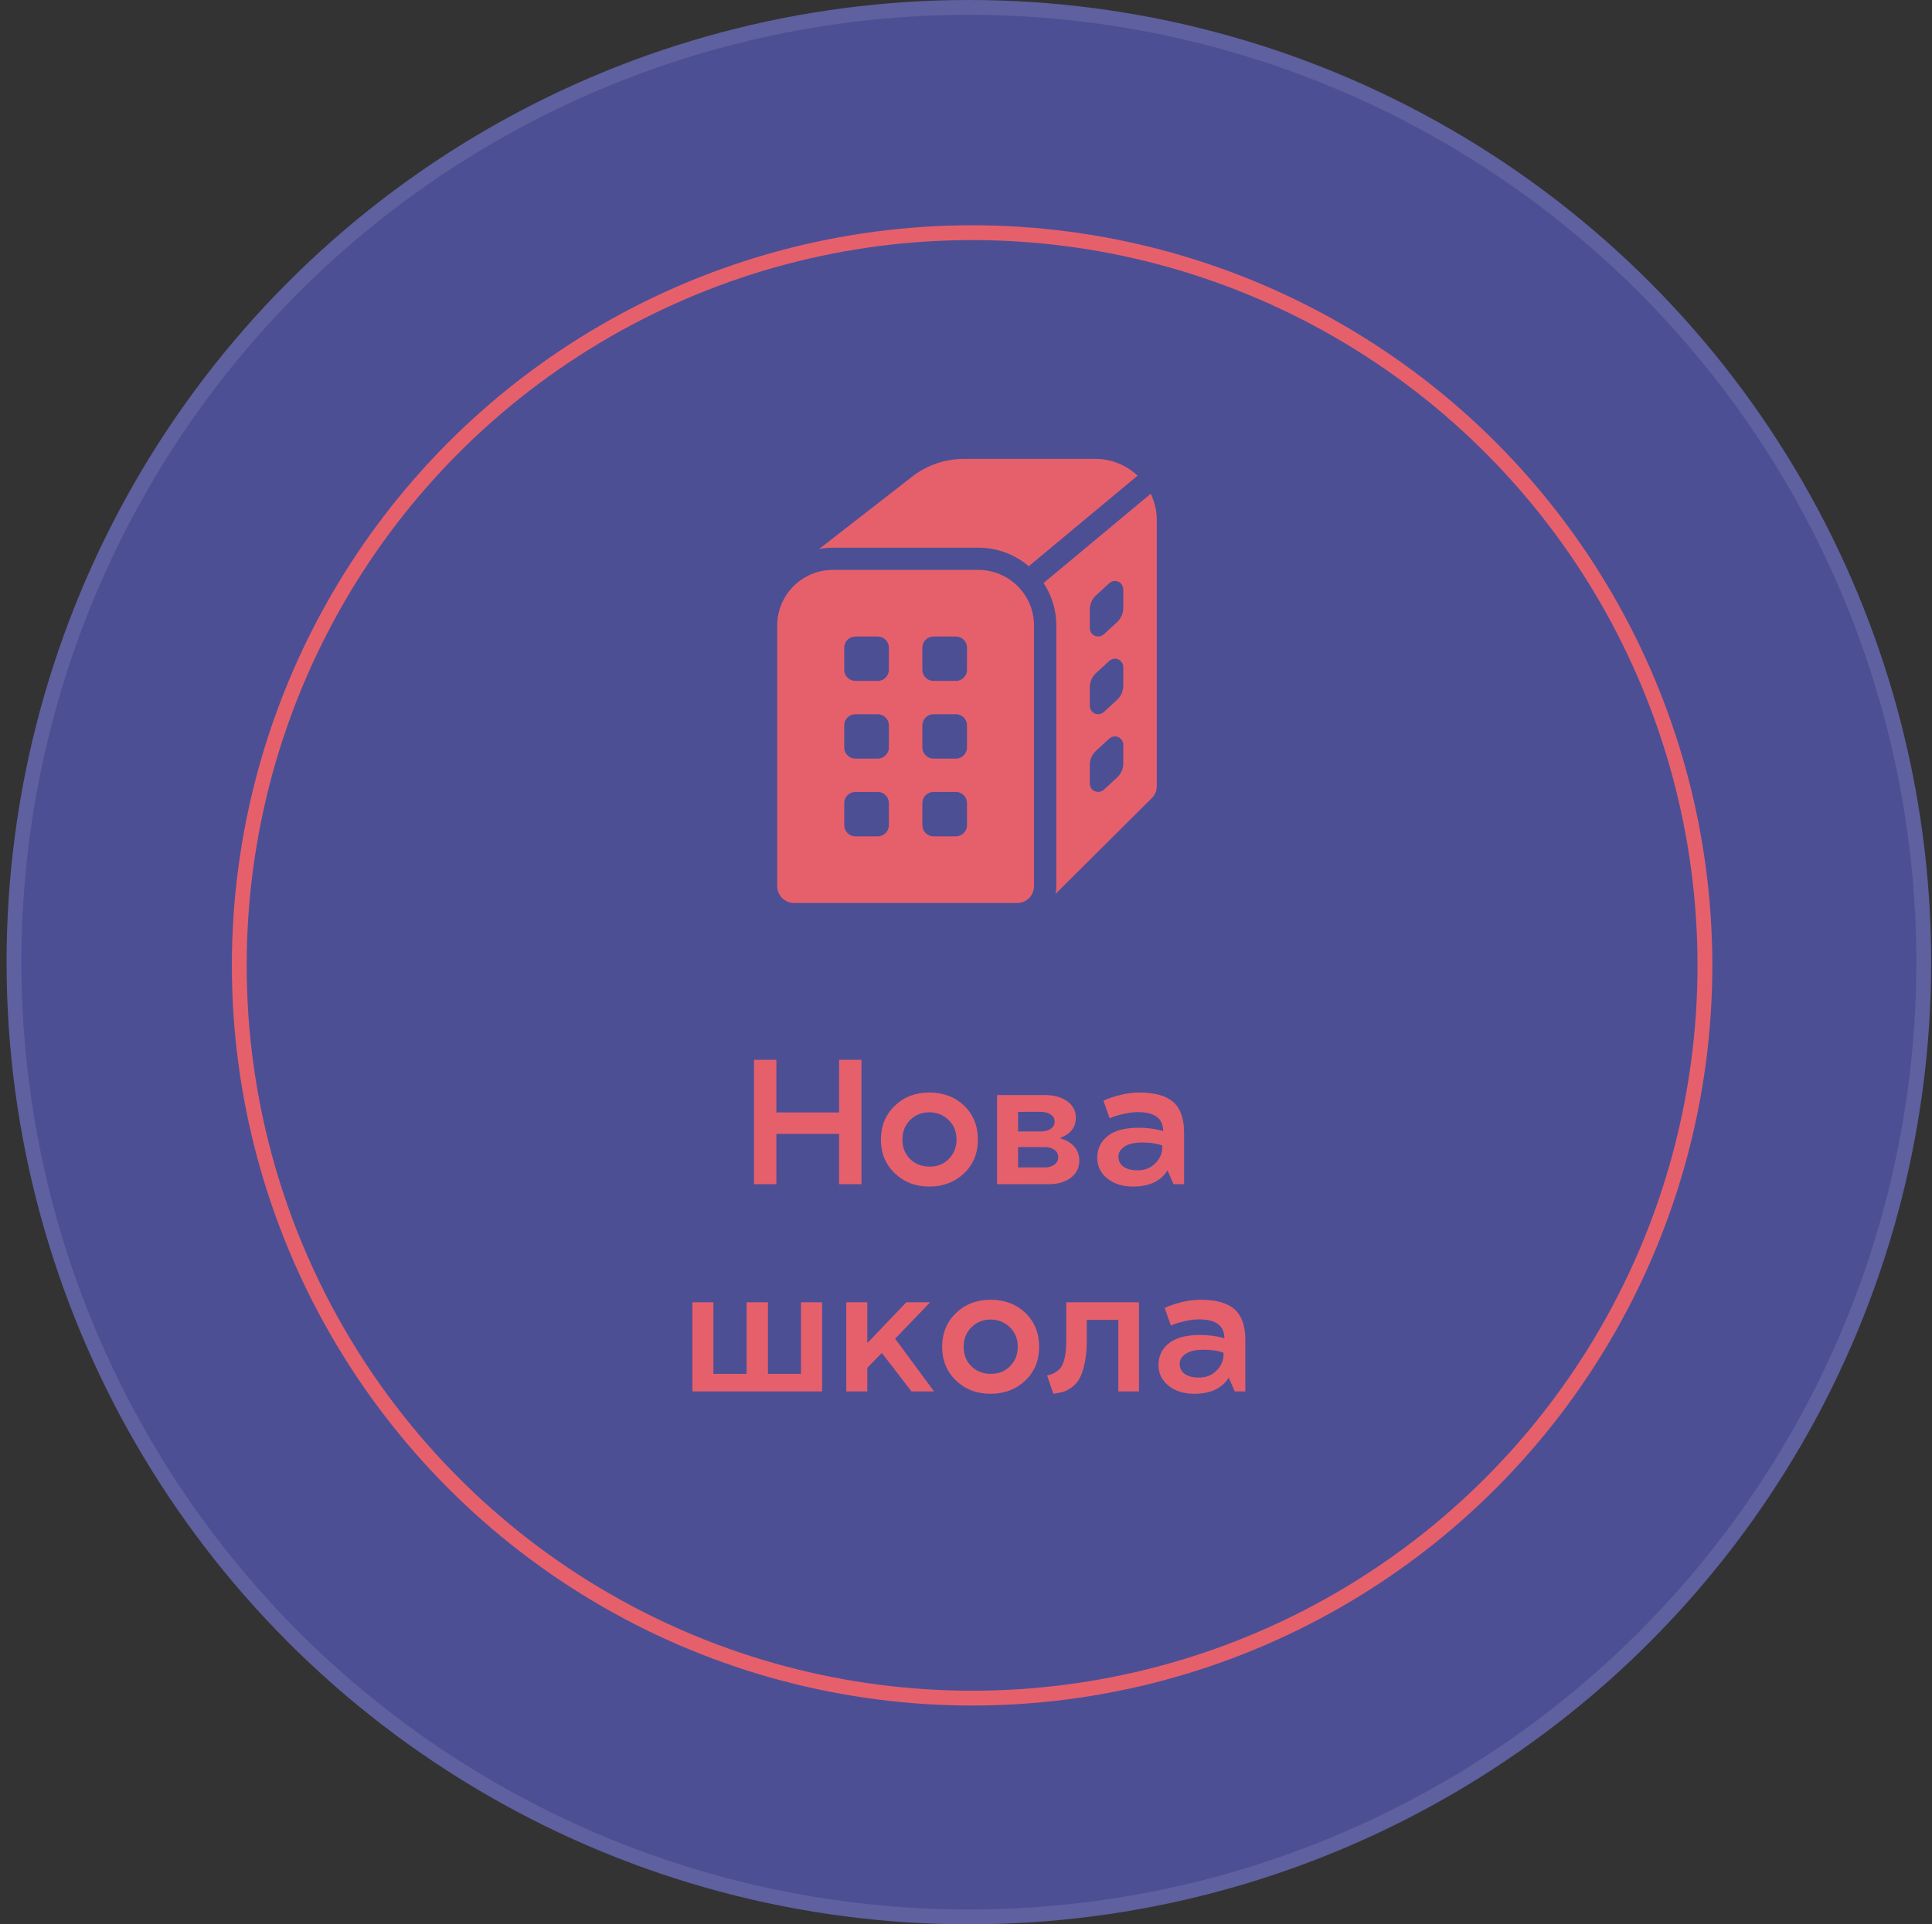
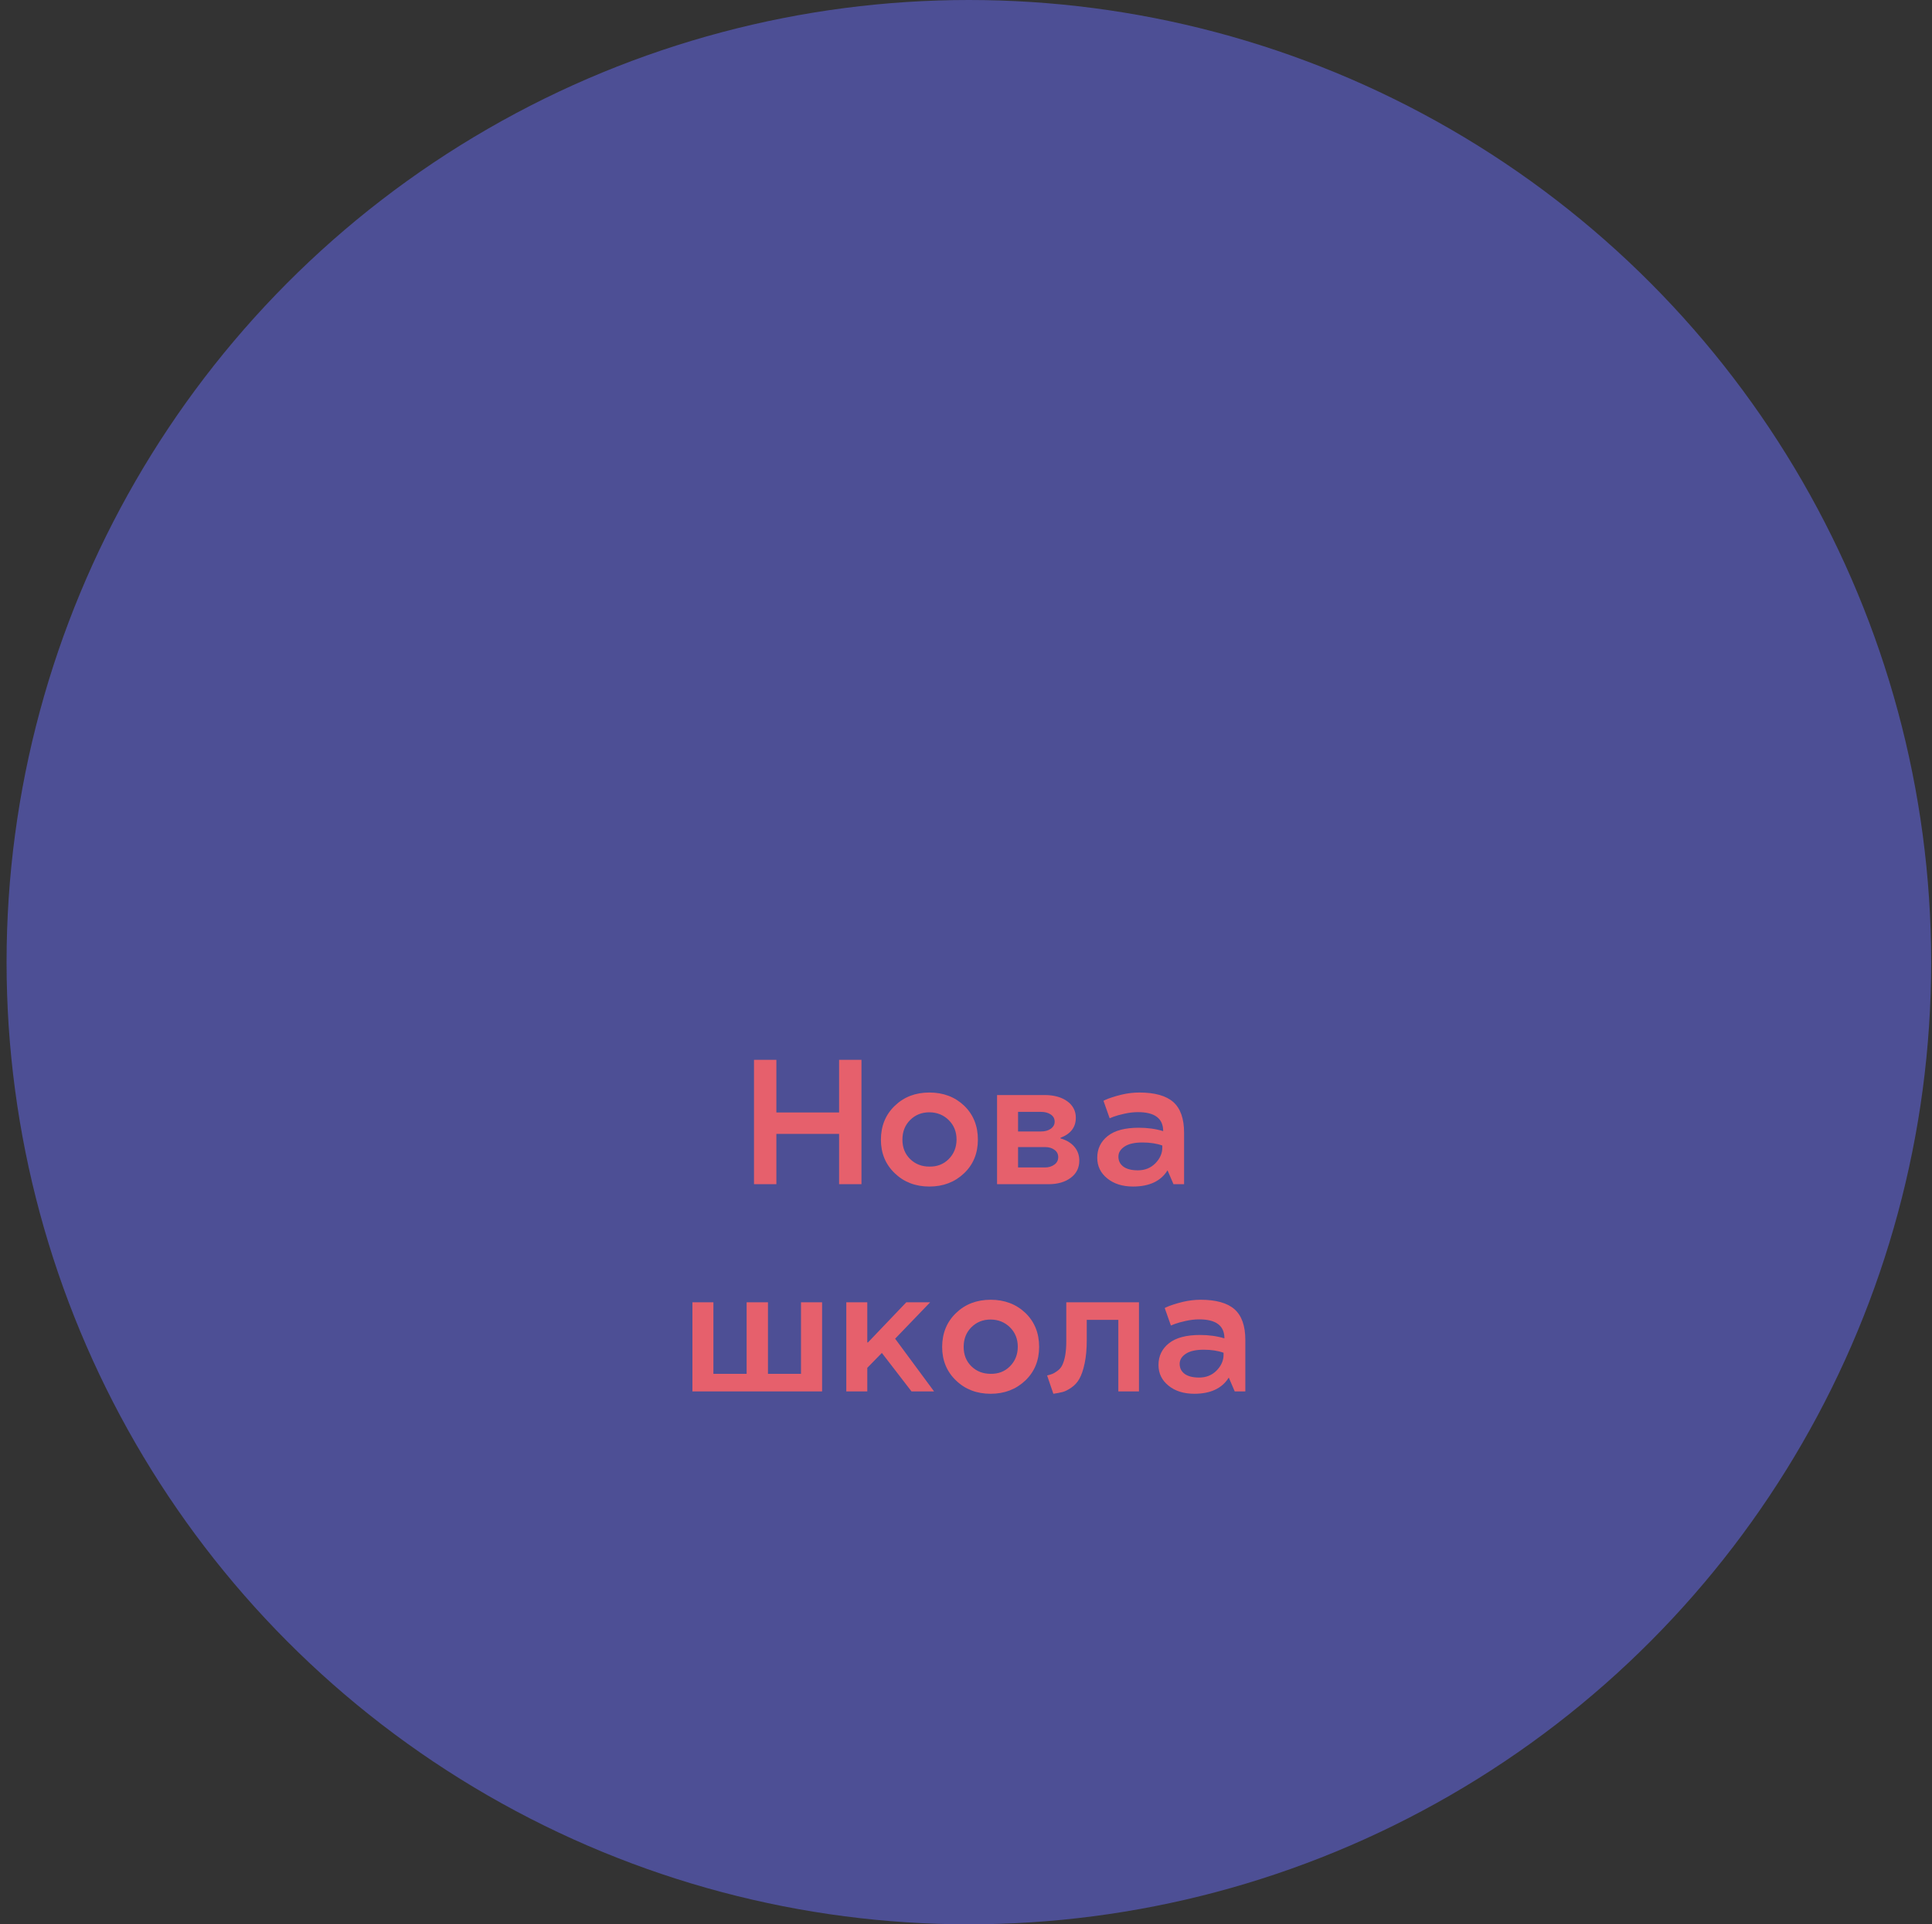
<svg xmlns="http://www.w3.org/2000/svg" width="261" height="260" viewBox="0 0 261 260" fill="none">
  <rect x="0" y="0" width="261" height="260" fill="#333333" stroke="none" />
  <circle cx="130.887" cy="130" r="130" fill="#4D4F95" />
-   <circle cx="130.887" cy="130" r="129" stroke="white" stroke-opacity="0.1" stroke-width="2" />
-   <path d="M153.679 64.265L138.976 76.505C137.136 74.93 134.753 74 132.144 74H112.54C111.892 74 111.258 74.06 110.655 74.18L123.247 64.385C125.223 62.855 127.696 62 130.214 62H147.979C150.18 62 152.186 62.87 153.679 64.265ZM155.458 66.71L140.981 78.77C142.067 80.42 142.701 82.385 142.701 84.5V119.75C142.701 120.095 142.67 120.44 142.595 120.77L155.609 107.825C156.031 107.405 156.273 106.835 156.273 106.235V70.25C156.273 68.975 155.971 67.775 155.458 66.71ZM151.749 103.16C151.749 103.88 151.432 104.585 150.889 105.08L149.125 106.7C148.914 106.895 148.627 107 148.356 107C148.205 107 148.039 106.97 147.903 106.91C147.496 106.73 147.225 106.325 147.225 105.875V103.34C147.225 102.62 147.541 101.915 148.084 101.42L149.849 99.8C150.18 99.5 150.663 99.41 151.07 99.59C151.477 99.77 151.749 100.175 151.749 100.625V103.16V103.16ZM151.749 92.66C151.749 93.38 151.432 94.085 150.889 94.58L149.125 96.2C148.914 96.395 148.627 96.5 148.356 96.5C148.205 96.5 148.039 96.47 147.903 96.41C147.496 96.23 147.225 95.825 147.225 95.375V92.84C147.225 92.12 147.541 91.415 148.084 90.92L149.849 89.3C150.18 89 150.663 88.91 151.07 89.09C151.477 89.27 151.749 89.675 151.749 90.125V92.66V92.66ZM151.749 82.16C151.749 82.88 151.432 83.585 150.889 84.08L149.125 85.7C148.914 85.895 148.627 86 148.356 86C148.205 86 148.039 85.97 147.903 85.91C147.496 85.73 147.225 85.325 147.225 84.875V82.34C147.225 81.62 147.541 80.915 148.084 80.42L149.849 78.8C150.18 78.5 150.663 78.41 151.07 78.59C151.477 78.77 151.749 79.175 151.749 79.625V82.16V82.16ZM132.144 77H112.54C108.376 77 105 80.359 105 84.5V119.75C105 120.992 106.013 122 107.262 122H137.422C138.671 122 139.684 120.992 139.684 119.75V84.5C139.684 80.359 136.308 77 132.144 77ZM120.08 111.5C120.08 112.328 119.405 113 118.572 113H115.556C114.724 113 114.048 112.328 114.048 111.5V108.5C114.048 107.672 114.724 107 115.556 107H118.572C119.405 107 120.08 107.672 120.08 108.5V111.5ZM120.08 101C120.08 101.828 119.405 102.5 118.572 102.5H115.556C114.724 102.5 114.048 101.828 114.048 101V98C114.048 97.172 114.724 96.5 115.556 96.5H118.572C119.405 96.5 120.08 97.172 120.08 98V101ZM120.08 90.5C120.08 91.328 119.405 92 118.572 92H115.556C114.724 92 114.048 91.328 114.048 90.5V87.5C114.048 86.672 114.724 86 115.556 86H118.572C119.405 86 120.08 86.672 120.08 87.5V90.5ZM130.636 111.5C130.636 112.328 129.961 113 129.128 113H126.112C125.28 113 124.604 112.328 124.604 111.5V108.5C124.604 107.672 125.28 107 126.112 107H129.128C129.961 107 130.636 107.672 130.636 108.5V111.5ZM130.636 101C130.636 101.828 129.961 102.5 129.128 102.5H126.112C125.28 102.5 124.604 101.828 124.604 101V98C124.604 97.172 125.28 96.5 126.112 96.5H129.128C129.961 96.5 130.636 97.172 130.636 98V101ZM130.636 90.5C130.636 91.328 129.961 92 129.128 92H126.112C125.28 92 124.604 91.328 124.604 90.5V87.5C124.604 86.672 125.28 86 126.112 86H129.128C129.961 86 130.636 86.672 130.636 87.5V90.5Z" fill="#E6606C" />
-   <circle cx="131.324" cy="130.437" r="99" stroke="#E6606C" stroke-width="2" />
  <path d="M104.883 150.309H113.356V143.195H116.379V160H113.356V153.203H104.883V160H101.86V143.195H104.883V150.309ZM125.555 147.613C127.438 147.613 129.004 148.207 130.254 149.395C131.489 150.59 132.106 152.117 132.106 153.977C132.106 155.82 131.485 157.336 130.243 158.523C128.985 159.719 127.422 160.316 125.555 160.316C123.68 160.316 122.122 159.719 120.879 158.523C119.629 157.328 119.004 155.812 119.004 153.977C119.012 152.117 119.641 150.59 120.891 149.395C122.125 148.207 123.68 147.613 125.555 147.613ZM125.555 157.621C126.602 157.637 127.469 157.301 128.157 156.613C128.86 155.91 129.215 155.031 129.223 153.977C129.223 152.914 128.872 152.035 128.168 151.34C127.465 150.645 126.594 150.293 125.555 150.285C124.516 150.285 123.649 150.633 122.954 151.328C122.258 152.023 121.911 152.906 121.911 153.977C121.911 155.047 122.258 155.922 122.954 156.602C123.649 157.281 124.516 157.621 125.555 157.621ZM145.805 156.812C145.805 157.781 145.426 158.551 144.668 159.121C143.903 159.707 142.891 160 141.633 160H134.696V147.953H141.153C142.411 147.961 143.426 148.246 144.2 148.809C144.958 149.371 145.336 150.109 145.336 151.023C145.336 152.305 144.645 153.207 143.262 153.73V153.812C144.067 154.039 144.692 154.414 145.137 154.938C145.583 155.461 145.805 156.086 145.805 156.812ZM137.532 157.738H141.176C141.668 157.738 142.09 157.609 142.442 157.352C142.786 157.102 142.958 156.766 142.958 156.344C142.958 155.93 142.79 155.602 142.454 155.359C142.125 155.109 141.7 154.984 141.176 154.984H137.532V157.738ZM140.625 150.227H137.532V152.875H140.625C141.165 152.875 141.606 152.754 141.95 152.512C142.301 152.262 142.477 151.941 142.477 151.551C142.477 151.145 142.305 150.824 141.961 150.59C141.618 150.348 141.172 150.227 140.625 150.227ZM148.231 156.426C148.231 155.223 148.7 154.246 149.637 153.496C150.575 152.746 151.977 152.371 153.844 152.371C155.032 152.371 156.129 152.523 157.137 152.828C157.137 151.117 156 150.262 153.727 150.262C153.149 150.262 152.543 150.332 151.911 150.473C151.301 150.605 150.809 150.742 150.434 150.883L149.907 151.094L149.075 148.738C149.106 148.707 149.204 148.656 149.368 148.586C149.532 148.508 149.813 148.402 150.211 148.27C150.61 148.137 151.051 148.012 151.536 147.895C152.348 147.707 153.141 147.613 153.915 147.613C156 147.613 157.532 148.043 158.508 148.902C159.477 149.77 159.961 151.148 159.961 153.039V160H158.532L157.735 158.148H157.711C156.813 159.586 155.27 160.309 153.083 160.316C151.645 160.316 150.477 159.949 149.579 159.215C148.68 158.488 148.231 157.559 148.231 156.426ZM157.02 155.055V154.773C156.262 154.5 155.368 154.363 154.336 154.363C153.282 154.363 152.481 154.543 151.934 154.902C151.372 155.27 151.09 155.727 151.09 156.273C151.09 156.844 151.317 157.297 151.77 157.633C152.223 157.961 152.875 158.125 153.727 158.125C154.672 158.125 155.458 157.809 156.083 157.176C156.708 156.535 157.02 155.828 157.02 155.055ZM111.059 188H93.54V175.953H96.376V185.621H100.864V175.953H103.747V185.621H108.211V175.953H111.059V188ZM122.438 175.953H125.661L120.926 180.875L126.188 188H123.141L119.133 182.797L117.165 184.812V188H114.329V175.953H117.165V181.379H117.258L122.438 175.953ZM133.829 175.613C135.711 175.613 137.278 176.207 138.528 177.395C139.762 178.59 140.379 180.117 140.379 181.977C140.379 183.82 139.758 185.336 138.516 186.523C137.258 187.719 135.696 188.316 133.829 188.316C131.954 188.316 130.395 187.719 129.153 186.523C127.903 185.328 127.278 183.812 127.278 181.977C127.286 180.117 127.915 178.59 129.165 177.395C130.399 176.207 131.954 175.613 133.829 175.613ZM133.829 185.621C134.875 185.637 135.743 185.301 136.43 184.613C137.133 183.91 137.489 183.031 137.497 181.977C137.497 180.914 137.145 180.035 136.442 179.34C135.739 178.645 134.868 178.293 133.829 178.285C132.79 178.285 131.922 178.633 131.227 179.328C130.532 180.023 130.184 180.906 130.184 181.977C130.184 183.047 130.532 183.922 131.227 184.602C131.922 185.281 132.79 185.621 133.829 185.621ZM146.813 178.332V181.109C146.813 182.266 146.719 183.293 146.532 184.191C146.344 185.09 146.102 185.797 145.805 186.312C145.532 186.797 145.168 187.191 144.715 187.496C144.254 187.809 143.86 188.004 143.532 188.082C143.165 188.176 142.754 188.254 142.301 188.316L141.458 185.844C141.762 185.766 141.997 185.695 142.161 185.633C142.325 185.57 142.543 185.441 142.817 185.246C143.106 185.043 143.325 184.797 143.473 184.508C143.856 183.758 144.047 182.664 144.047 181.227V175.953H153.868V188H151.079V178.332H146.813ZM156.504 184.426C156.504 183.223 156.973 182.246 157.911 181.496C158.848 180.746 160.25 180.371 162.118 180.371C163.305 180.371 164.403 180.523 165.411 180.828C165.411 179.117 164.274 178.262 162 178.262C161.422 178.262 160.817 178.332 160.184 178.473C159.575 178.605 159.083 178.742 158.708 178.883L158.18 179.094L157.348 176.738C157.379 176.707 157.477 176.656 157.641 176.586C157.805 176.508 158.086 176.402 158.485 176.27C158.883 176.137 159.325 176.012 159.809 175.895C160.622 175.707 161.415 175.613 162.188 175.613C164.274 175.613 165.805 176.043 166.782 176.902C167.75 177.77 168.235 179.148 168.235 181.039V188H166.805L166.008 186.148H165.985C165.086 187.586 163.543 188.309 161.356 188.316C159.918 188.316 158.75 187.949 157.852 187.215C156.954 186.488 156.504 185.559 156.504 184.426ZM165.293 183.055V182.773C164.536 182.5 163.641 182.363 162.61 182.363C161.555 182.363 160.754 182.543 160.208 182.902C159.645 183.27 159.364 183.727 159.364 184.273C159.364 184.844 159.59 185.297 160.043 185.633C160.497 185.961 161.149 186.125 162 186.125C162.946 186.125 163.731 185.809 164.356 185.176C164.981 184.535 165.293 183.828 165.293 183.055Z" fill="#E6606C" />
</svg>